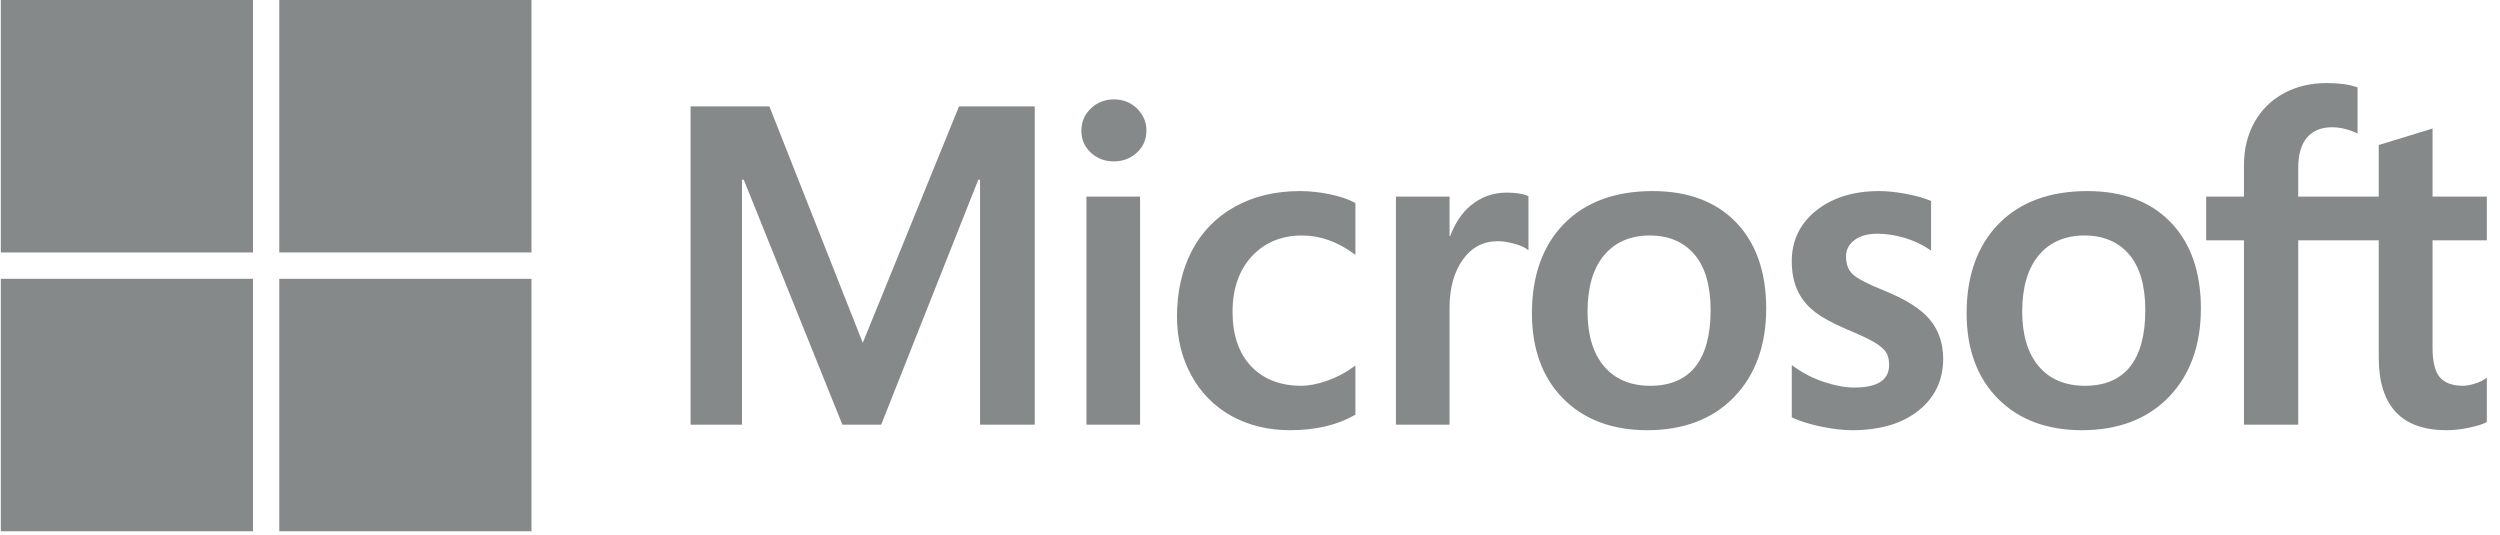
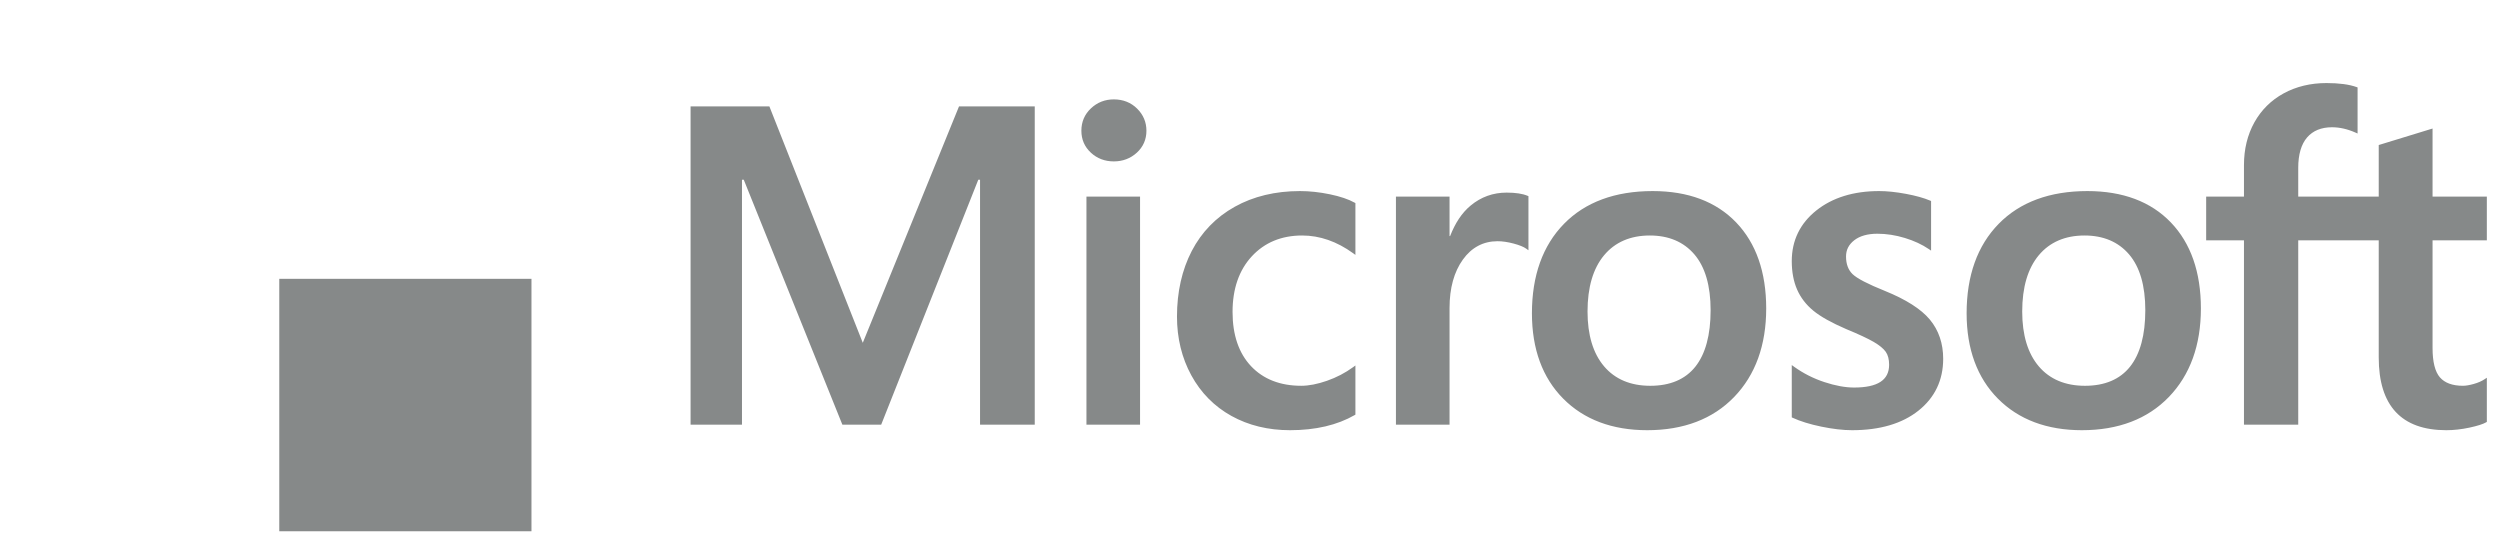
<svg xmlns="http://www.w3.org/2000/svg" width="187" height="40" viewBox="0 0 187 40" fill="none">
  <g clip-path="url(#clip0_30010_4069)">
    <path d="M186.016 17.977V14.704H181.955V9.614L181.819 9.656L178.004 10.825L177.929 10.848V14.704H171.908V12.556C171.908 11.555 172.132 10.79 172.572 10.279C173.01 9.775 173.635 9.519 174.433 9.519C175.006 9.519 175.6 9.654 176.198 9.921L176.347 9.987V6.54L176.277 6.514C175.72 6.314 174.961 6.213 174.021 6.213C172.837 6.213 171.761 6.47 170.822 6.982C169.883 7.494 169.144 8.225 168.627 9.154C168.111 10.083 167.849 11.155 167.849 12.342V14.704H165.021V17.977H167.849V31.767H171.908V17.977H177.929V26.741C177.929 30.35 179.63 32.179 182.984 32.179C183.535 32.179 184.115 32.114 184.708 31.988C185.311 31.858 185.721 31.728 185.963 31.589L186.016 31.558V28.254L185.851 28.363C185.631 28.511 185.357 28.63 185.035 28.72C184.712 28.811 184.442 28.856 184.233 28.856C183.447 28.856 182.866 28.644 182.505 28.226C182.14 27.804 181.955 27.066 181.955 26.033V17.977H186.016ZM155.956 28.857C154.482 28.857 153.321 28.367 152.502 27.404C151.678 26.436 151.261 25.055 151.261 23.302C151.261 21.492 151.678 20.076 152.502 19.091C153.321 18.112 154.472 17.615 155.923 17.615C157.33 17.615 158.451 18.09 159.253 19.026C160.06 19.967 160.469 21.372 160.469 23.203C160.469 25.056 160.084 26.479 159.325 27.431C158.571 28.376 157.438 28.857 155.956 28.857ZM156.136 14.292C153.325 14.292 151.092 15.117 149.501 16.743C147.91 18.369 147.103 20.62 147.103 23.433C147.103 26.105 147.891 28.253 149.444 29.819C150.997 31.385 153.11 32.179 155.725 32.179C158.45 32.179 160.638 31.343 162.23 29.694C163.821 28.047 164.627 25.818 164.627 23.071C164.627 20.357 163.871 18.192 162.378 16.637C160.885 15.081 158.784 14.292 156.136 14.292ZM140.558 14.292C138.646 14.292 137.064 14.782 135.856 15.747C134.64 16.718 134.024 17.992 134.024 19.533C134.024 20.334 134.157 21.046 134.419 21.649C134.682 22.255 135.09 22.788 135.632 23.235C136.17 23.679 136.999 24.144 138.099 24.617C139.024 24.998 139.713 25.32 140.151 25.574C140.579 25.823 140.883 26.073 141.055 26.316C141.222 26.555 141.306 26.881 141.306 27.284C141.306 28.43 140.449 28.988 138.684 28.988C138.029 28.988 137.283 28.851 136.465 28.581C135.646 28.312 134.881 27.925 134.192 27.428L134.024 27.307V31.219L134.085 31.248C134.66 31.513 135.384 31.737 136.238 31.913C137.09 32.089 137.863 32.179 138.536 32.179C140.611 32.179 142.282 31.687 143.501 30.716C144.728 29.738 145.35 28.435 145.35 26.84C145.35 25.69 145.015 24.703 144.355 23.908C143.7 23.119 142.563 22.395 140.976 21.754C139.712 21.247 138.903 20.825 138.569 20.502C138.247 20.189 138.083 19.747 138.083 19.187C138.083 18.691 138.285 18.293 138.699 17.971C139.117 17.648 139.698 17.483 140.427 17.483C141.103 17.483 141.795 17.59 142.483 17.8C143.171 18.009 143.775 18.29 144.279 18.633L144.445 18.747V15.036L144.382 15.008C143.916 14.809 143.303 14.638 142.558 14.499C141.816 14.362 141.143 14.292 140.558 14.292ZM123.441 28.857C121.968 28.857 120.806 28.367 119.987 27.404C119.163 26.436 118.747 25.056 118.747 23.302C118.747 21.492 119.164 20.076 119.988 19.091C120.806 18.112 121.957 17.615 123.408 17.615C124.815 17.615 125.936 18.09 126.738 19.026C127.545 19.967 127.954 21.372 127.954 23.203C127.954 25.056 127.569 26.479 126.81 27.431C126.056 28.376 124.923 28.857 123.441 28.857ZM123.622 14.292C120.81 14.292 118.577 15.117 116.986 16.743C115.395 18.369 114.588 20.62 114.588 23.433C114.588 26.106 115.376 28.253 116.929 29.819C118.482 31.385 120.596 32.179 123.211 32.179C125.935 32.179 128.124 31.343 129.715 29.694C131.306 28.047 132.112 25.818 132.112 23.071C132.112 20.357 131.356 18.192 129.863 16.637C128.369 15.081 126.269 14.292 123.622 14.292ZM108.426 17.659V14.704H104.416V31.767H108.426V23.038C108.426 21.554 108.762 20.335 109.425 19.414C110.08 18.504 110.953 18.043 112.019 18.043C112.38 18.043 112.785 18.102 113.224 18.22C113.659 18.337 113.974 18.465 114.16 18.599L114.328 18.721V14.674L114.263 14.646C113.89 14.487 113.361 14.407 112.693 14.407C111.685 14.407 110.783 14.731 110.011 15.37C109.333 15.93 108.843 16.699 108.468 17.659H108.426ZM97.235 14.292C95.395 14.292 93.754 14.687 92.358 15.466C90.96 16.246 89.878 17.36 89.142 18.776C88.41 20.189 88.038 21.84 88.038 23.68C88.038 25.292 88.398 26.772 89.111 28.076C89.824 29.382 90.834 30.404 92.112 31.112C93.388 31.82 94.863 32.179 96.496 32.179C98.401 32.179 100.028 31.798 101.333 31.046L101.385 31.015V27.338L101.217 27.461C100.626 27.892 99.966 28.236 99.255 28.484C98.546 28.731 97.9 28.856 97.334 28.856C95.76 28.856 94.497 28.363 93.58 27.392C92.661 26.419 92.195 25.053 92.195 23.334C92.195 21.604 92.681 20.203 93.639 19.169C94.594 18.138 95.859 17.615 97.4 17.615C98.718 17.615 100.002 18.062 101.218 18.944L101.385 19.067V15.192L101.331 15.161C100.874 14.905 100.25 14.694 99.476 14.533C98.705 14.373 97.951 14.292 97.235 14.292ZM85.276 14.704H81.266V31.767H85.276V14.704ZM83.312 7.434C82.652 7.434 82.076 7.659 81.603 8.105C81.128 8.552 80.887 9.114 80.887 9.778C80.887 10.432 81.126 10.984 81.596 11.419C82.063 11.853 82.64 12.073 83.312 12.073C83.983 12.073 84.563 11.853 85.035 11.42C85.511 10.984 85.753 10.432 85.753 9.778C85.753 9.138 85.518 8.581 85.055 8.123C84.593 7.666 84.006 7.434 83.312 7.434ZM73.307 13.445V31.767H77.399V7.957H71.735L64.536 25.642L57.549 7.957H51.655V31.767H55.5V13.443H55.633L63.01 31.767H65.912L73.175 13.445H73.307Z" fill="#868989" />
-     <path d="M18.926 18.882H0.062V0H18.926V18.882Z" fill="#868989" />
-     <path d="M39.754 18.882H20.89V0H39.754V18.882Z" fill="#868989" />
-     <path d="M18.926 39.738H0.062V20.856H18.926V39.738Z" fill="#868989" />
    <path d="M39.754 39.738H20.89V20.856H39.754V39.738Z" fill="#868989" />
  </g>
  <defs>
    <clipPath id="clip0_30010_4069">
      <rect width="186" height="40" fill="white" transform="translate(0.062)" />
    </clipPath>
  </defs>
</svg>